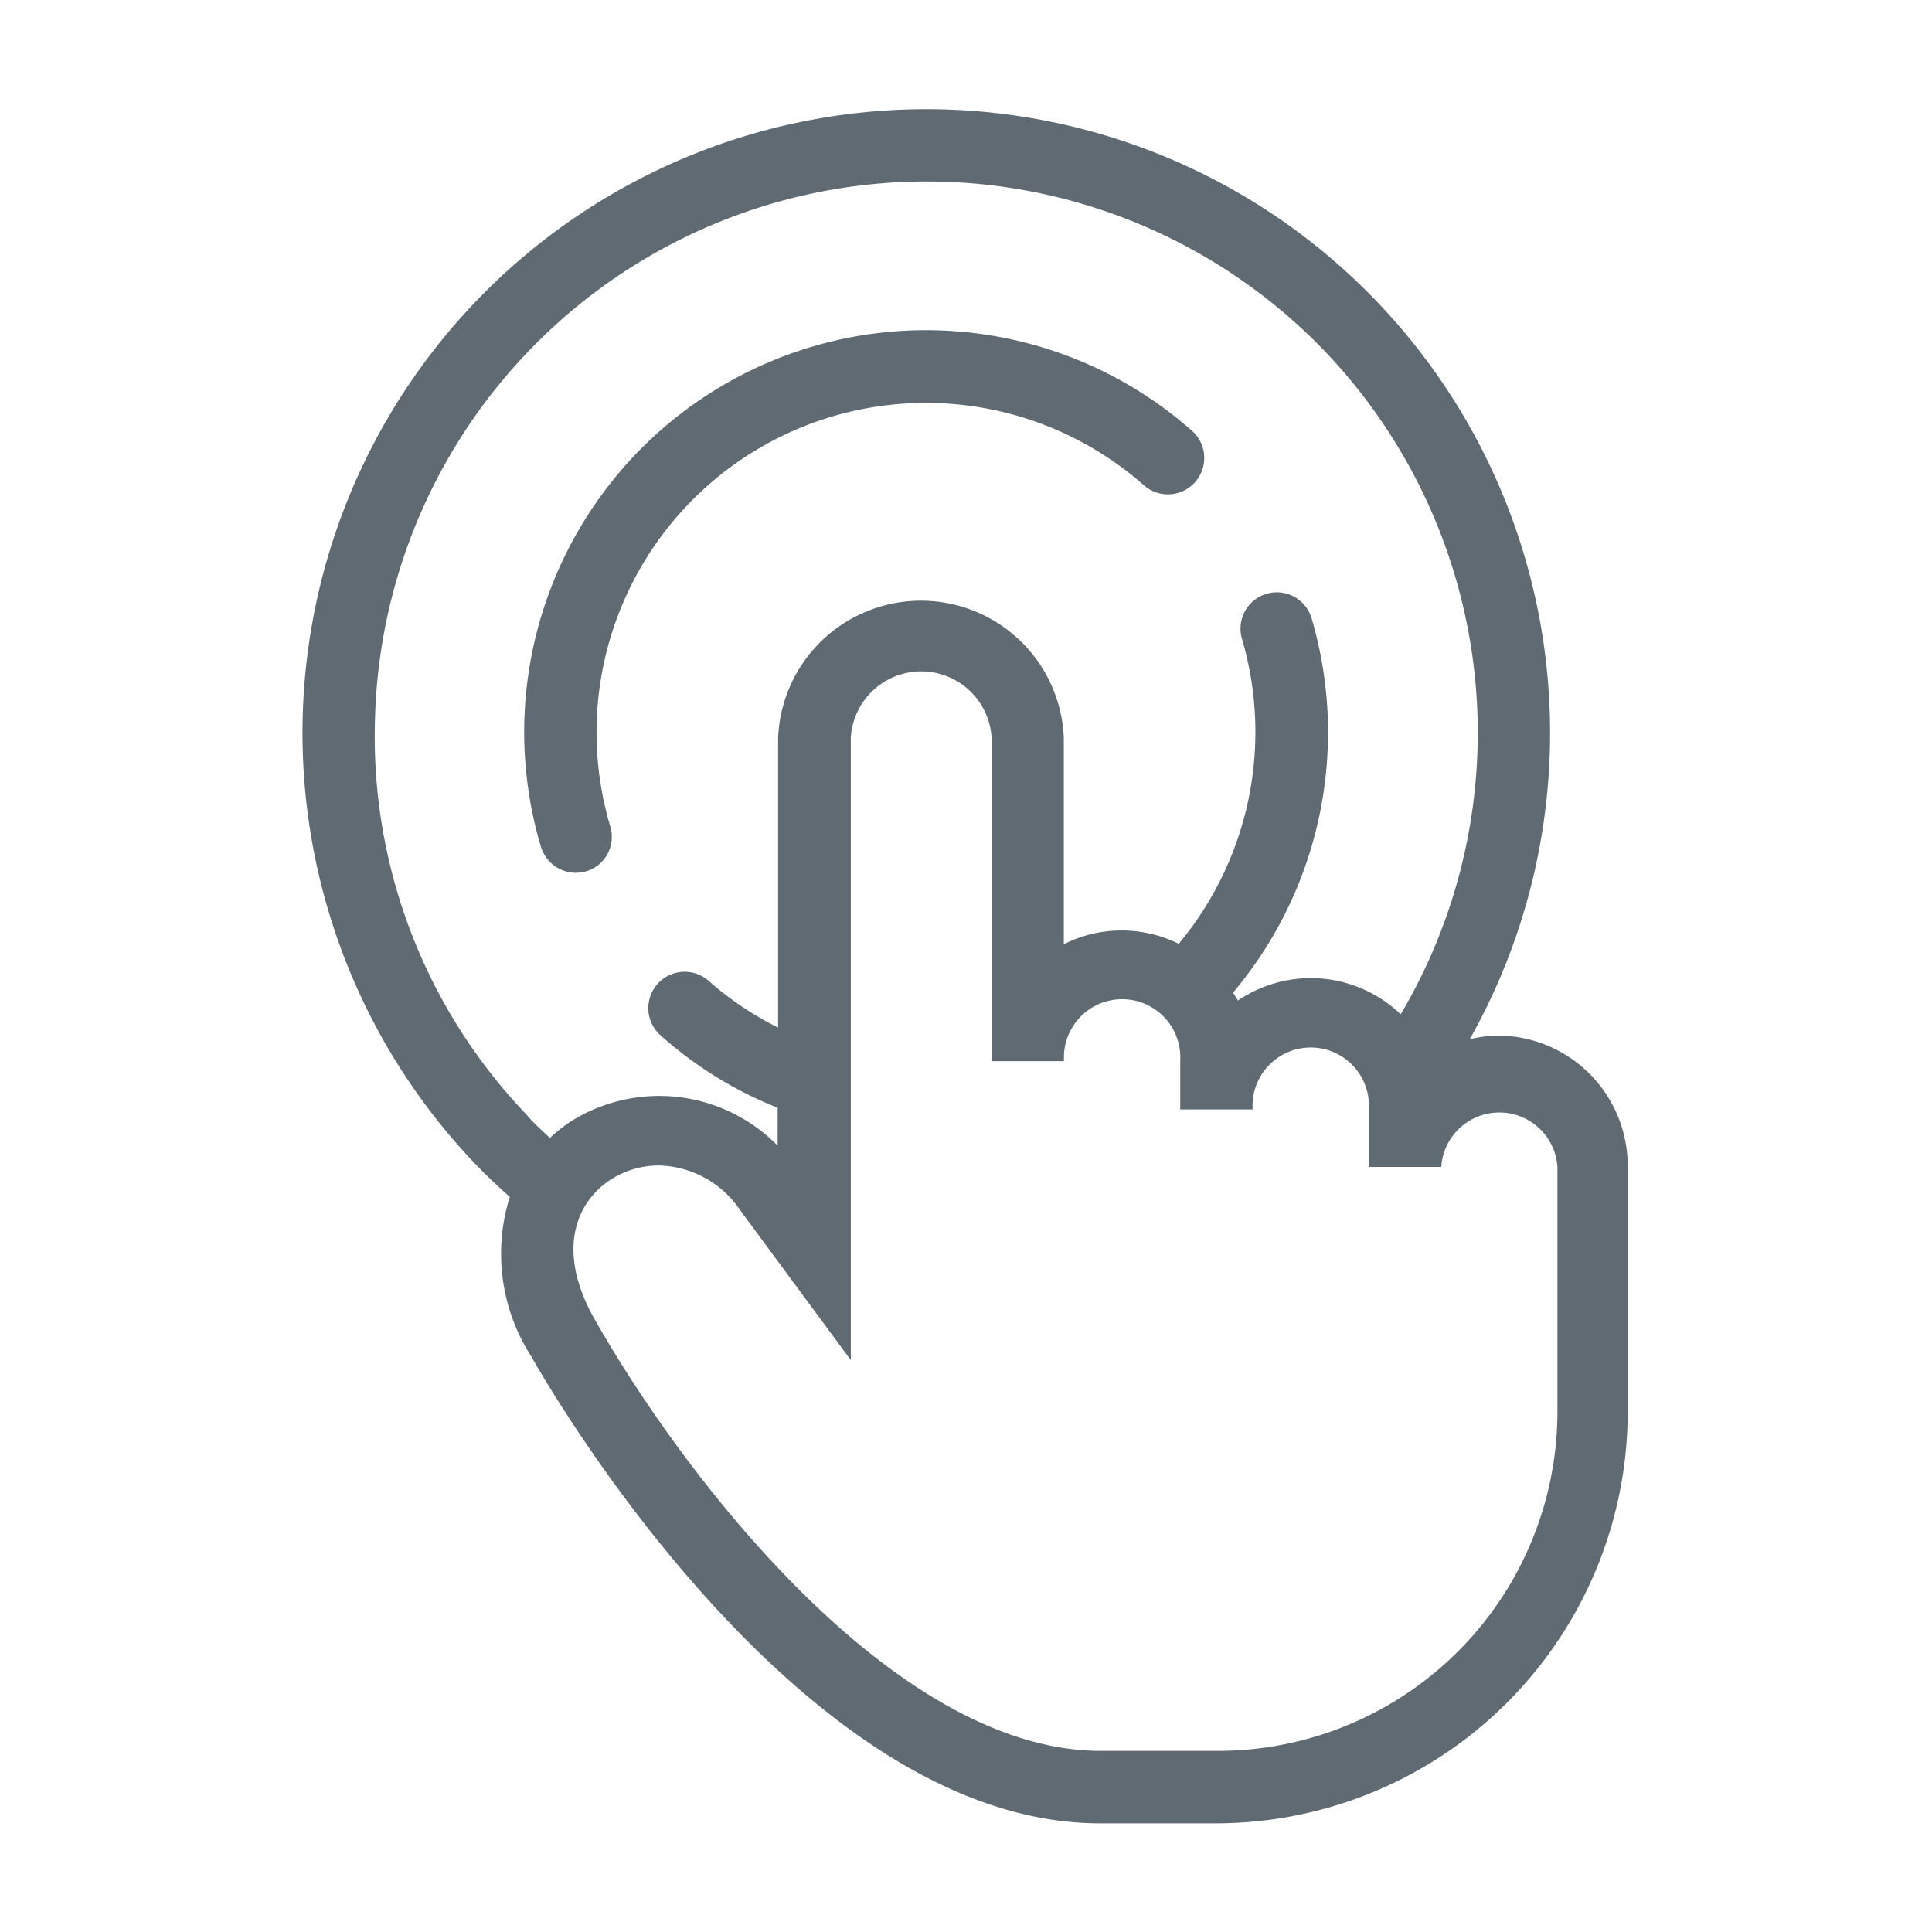
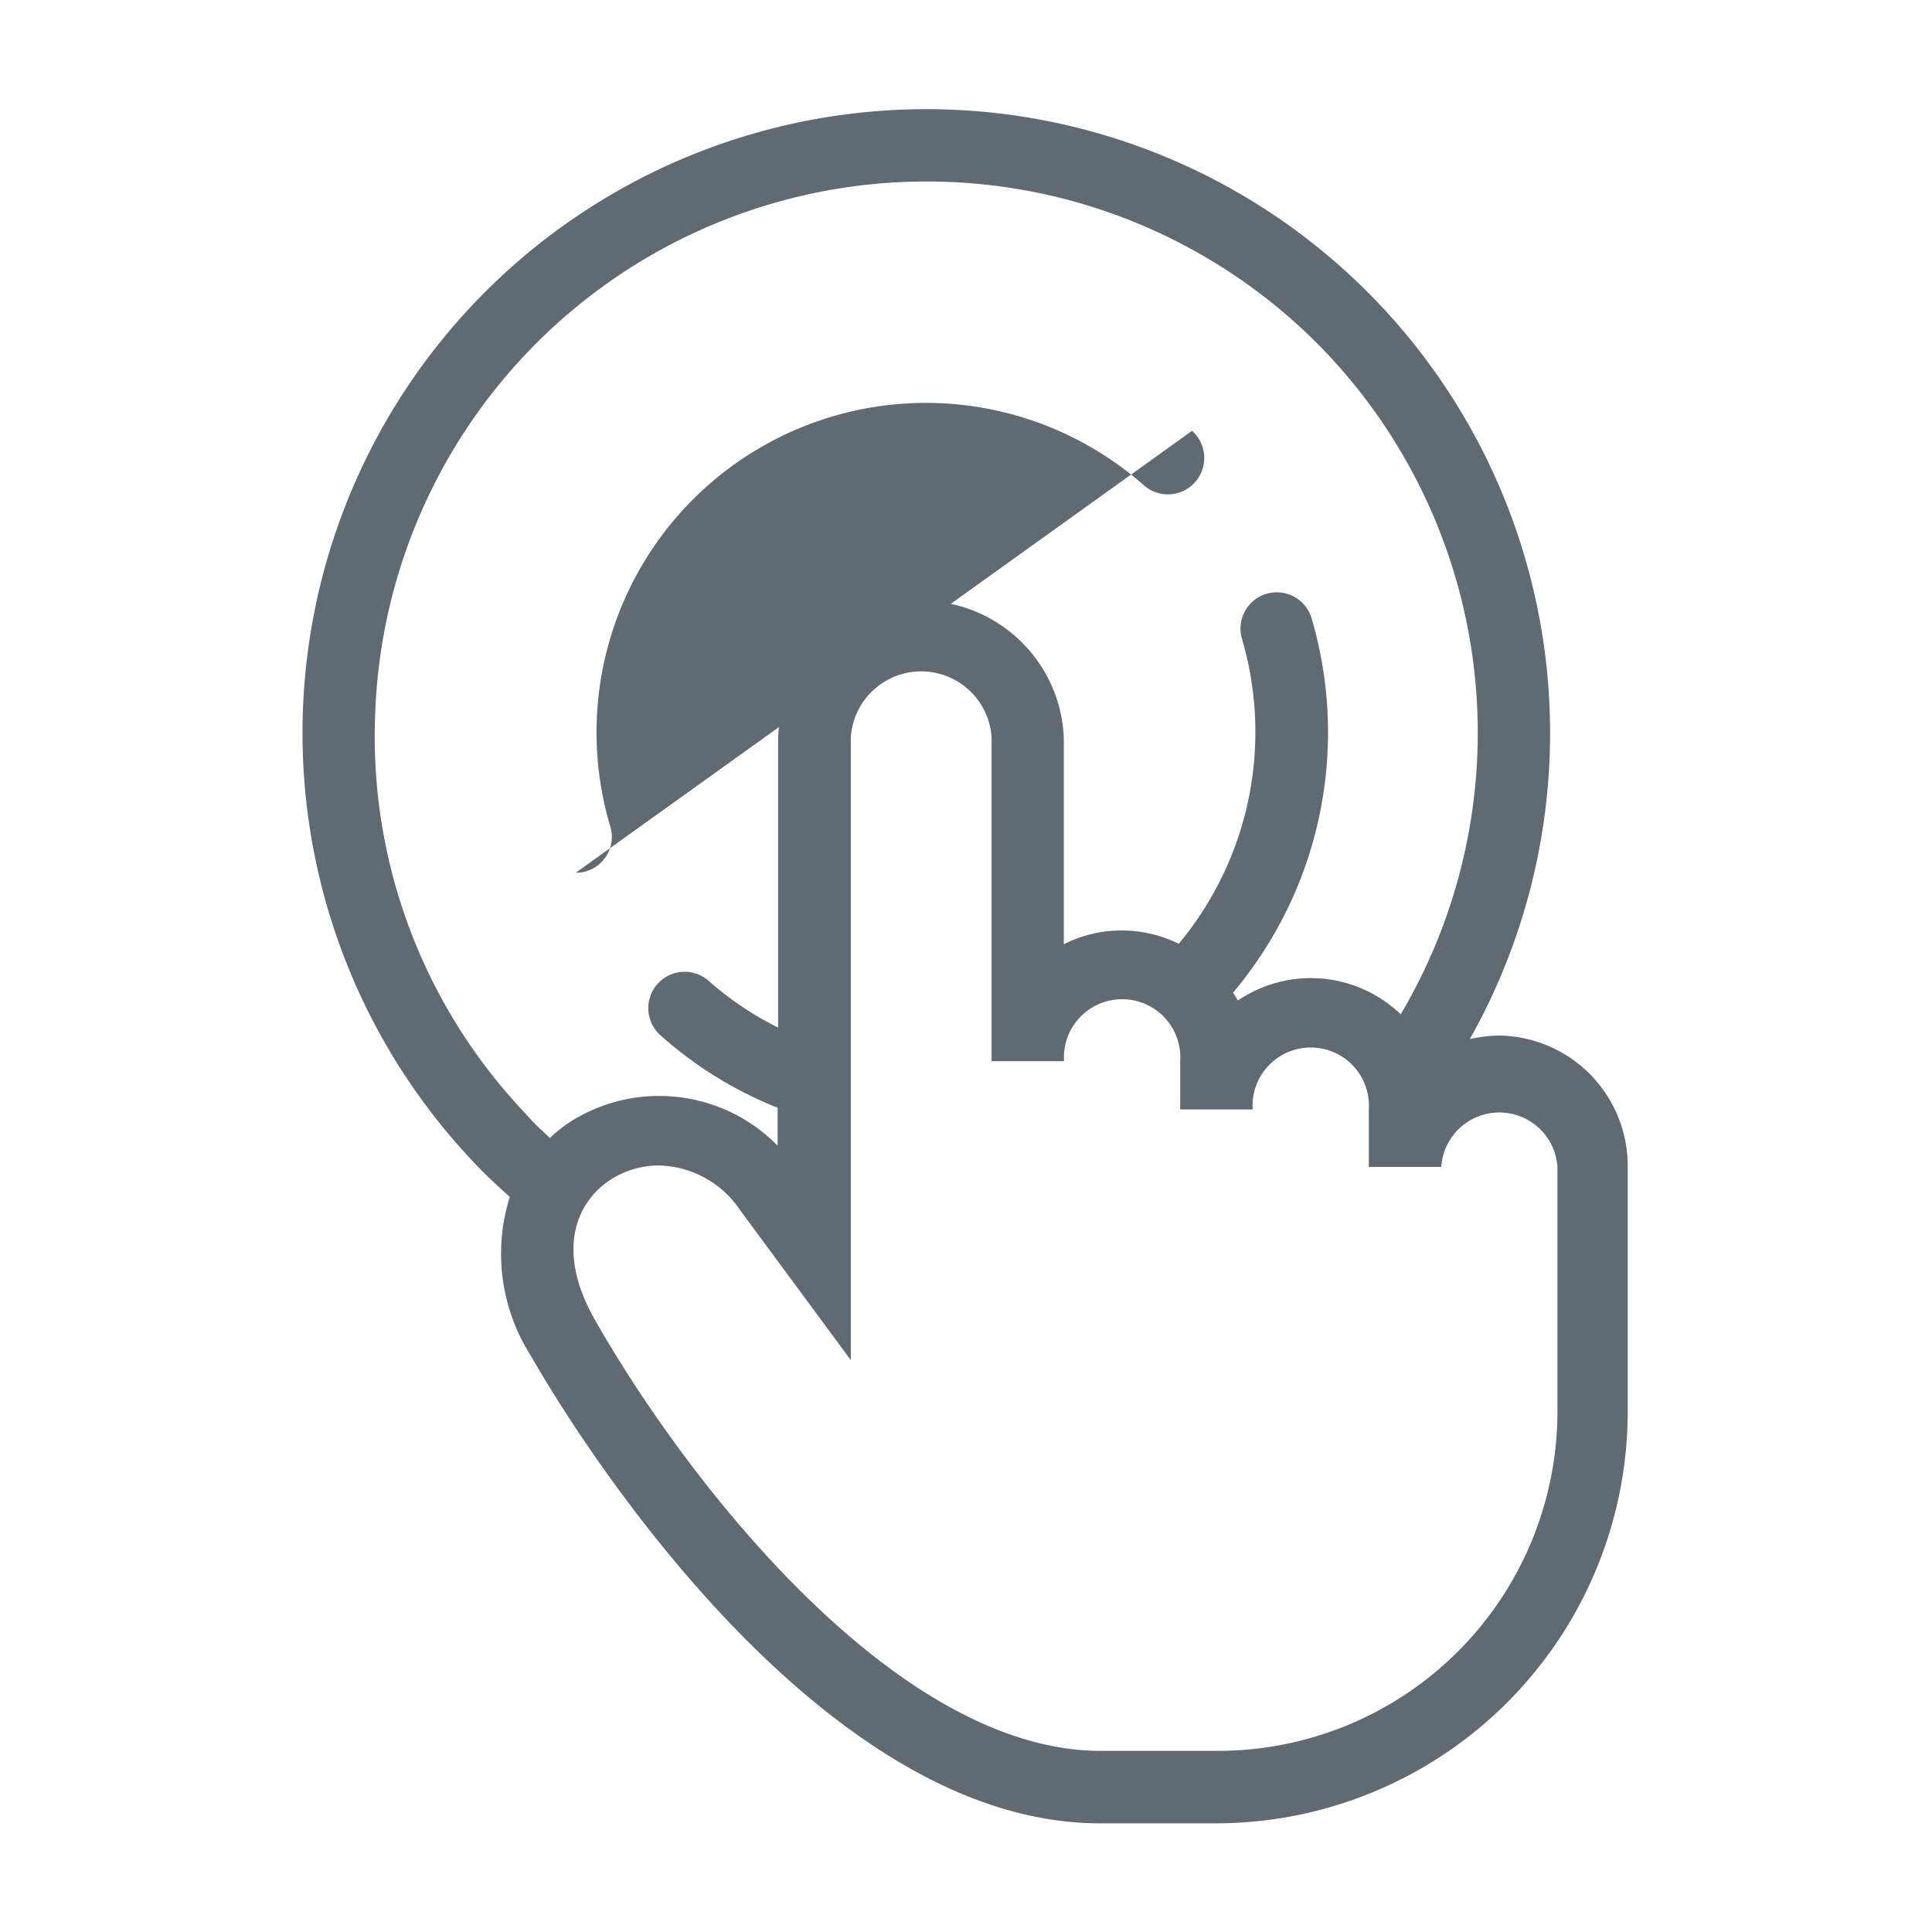
<svg xmlns="http://www.w3.org/2000/svg" id="图层_1" data-name="图层 1" viewBox="0 0 80 80">
  <defs>
    <style>.cls-1{fill:none;}.cls-2{fill:#606a72;}</style>
  </defs>
  <title>文档数据库-icon</title>
  <polygon class="cls-1" points="50.36 45.9 50.36 45.9 50.36 45.9 50.36 45.9" />
-   <path class="cls-1" d="M22.79,47a6.27,6.27,0,0,1,.86-.68,6.87,6.87,0,0,1,8.57,1V45.78a16.32,16.32,0,0,1-4.85-3,1.5,1.5,0,1,1,2-2.25,13.25,13.25,0,0,0,2.87,1.93v-12a5.92,5.92,0,0,1,11.83,0V39.1a5.24,5.24,0,0,1,2.4-.57,5.32,5.32,0,0,1,2.36.55,13.7,13.7,0,0,0,2.62-12.62,1.5,1.5,0,1,1,2.88-.86A16.73,16.73,0,0,1,51,41.09c.06.11.14.22.2.33A5.37,5.37,0,0,1,58,42,22.83,22.83,0,0,0,22.65,13.76,22.83,22.83,0,0,0,21.78,46C22.1,46.38,22.45,46.69,22.79,47Zm6.6-30.7a16.71,16.71,0,0,1,20,1.53,1.5,1.5,0,1,1-2,2.25A13.64,13.64,0,0,0,25.28,34.22a1.49,1.49,0,0,1-1,1.86,1.59,1.59,0,0,1-.43.06,1.51,1.51,0,0,1-1.44-1.07A16.72,16.72,0,0,1,29.39,16.31Z" />
-   <path class="cls-2" d="M23.84,36.14a1.59,1.59,0,0,0,.43-.06,1.49,1.49,0,0,0,1-1.86A13.64,13.64,0,0,1,47.36,20.09a1.5,1.5,0,1,0,2-2.25A16.64,16.64,0,0,0,22.4,35.07,1.51,1.51,0,0,0,23.84,36.14Z" />
+   <path class="cls-2" d="M23.84,36.14a1.59,1.59,0,0,0,.43-.06,1.49,1.49,0,0,0,1-1.86A13.64,13.64,0,0,1,47.36,20.09a1.5,1.5,0,1,0,2-2.25Z" />
  <path class="cls-2" d="M62.08,42.88a5.51,5.51,0,0,0-1.22.15A25.83,25.83,0,1,0,19.6,48.11c.48.51,1,1,1.51,1.45A7.86,7.86,0,0,0,22,56.17c1.13,2,11.39,19.33,23.54,19.33h4.86a17.06,17.06,0,0,0,17-17V48.28A5.4,5.4,0,0,0,62.08,42.88ZM50.44,72.5H45.58c-8.5,0-17.16-11.2-20.93-17.82-1.67-2.91-.77-4.92.63-5.83a3.69,3.69,0,0,1,2-.59,4.16,4.16,0,0,1,3.36,1.84l4.59,6.22V30.55a2.92,2.92,0,0,1,5.83,0V43.94h3a2.41,2.41,0,1,1,4.81,0v2h3a2.41,2.41,0,1,1,4.81,0v2.38h3a2.41,2.41,0,0,1,4.81,0V58.46A14.06,14.06,0,0,1,50.44,72.5ZM15.53,29.72A22.85,22.85,0,0,1,54.94,14.63,22.88,22.88,0,0,1,58,42a5.37,5.37,0,0,0-6.74-.57c-.06-.11-.14-.22-.2-.33A16.73,16.73,0,0,0,54.31,25.6a1.5,1.5,0,1,0-2.88.86,13.7,13.7,0,0,1-2.62,12.62,5.32,5.32,0,0,0-2.36-.55,5.24,5.24,0,0,0-2.4.57V30.55a5.92,5.92,0,0,0-11.83,0v12a13.25,13.25,0,0,1-2.87-1.93,1.5,1.5,0,1,0-2,2.25,16.32,16.32,0,0,0,4.85,3v1.57a6.87,6.87,0,0,0-8.57-1,6.27,6.27,0,0,0-.86.68c-.34-.32-.69-.63-1-1A22.64,22.64,0,0,1,15.53,29.72Z" />
</svg>